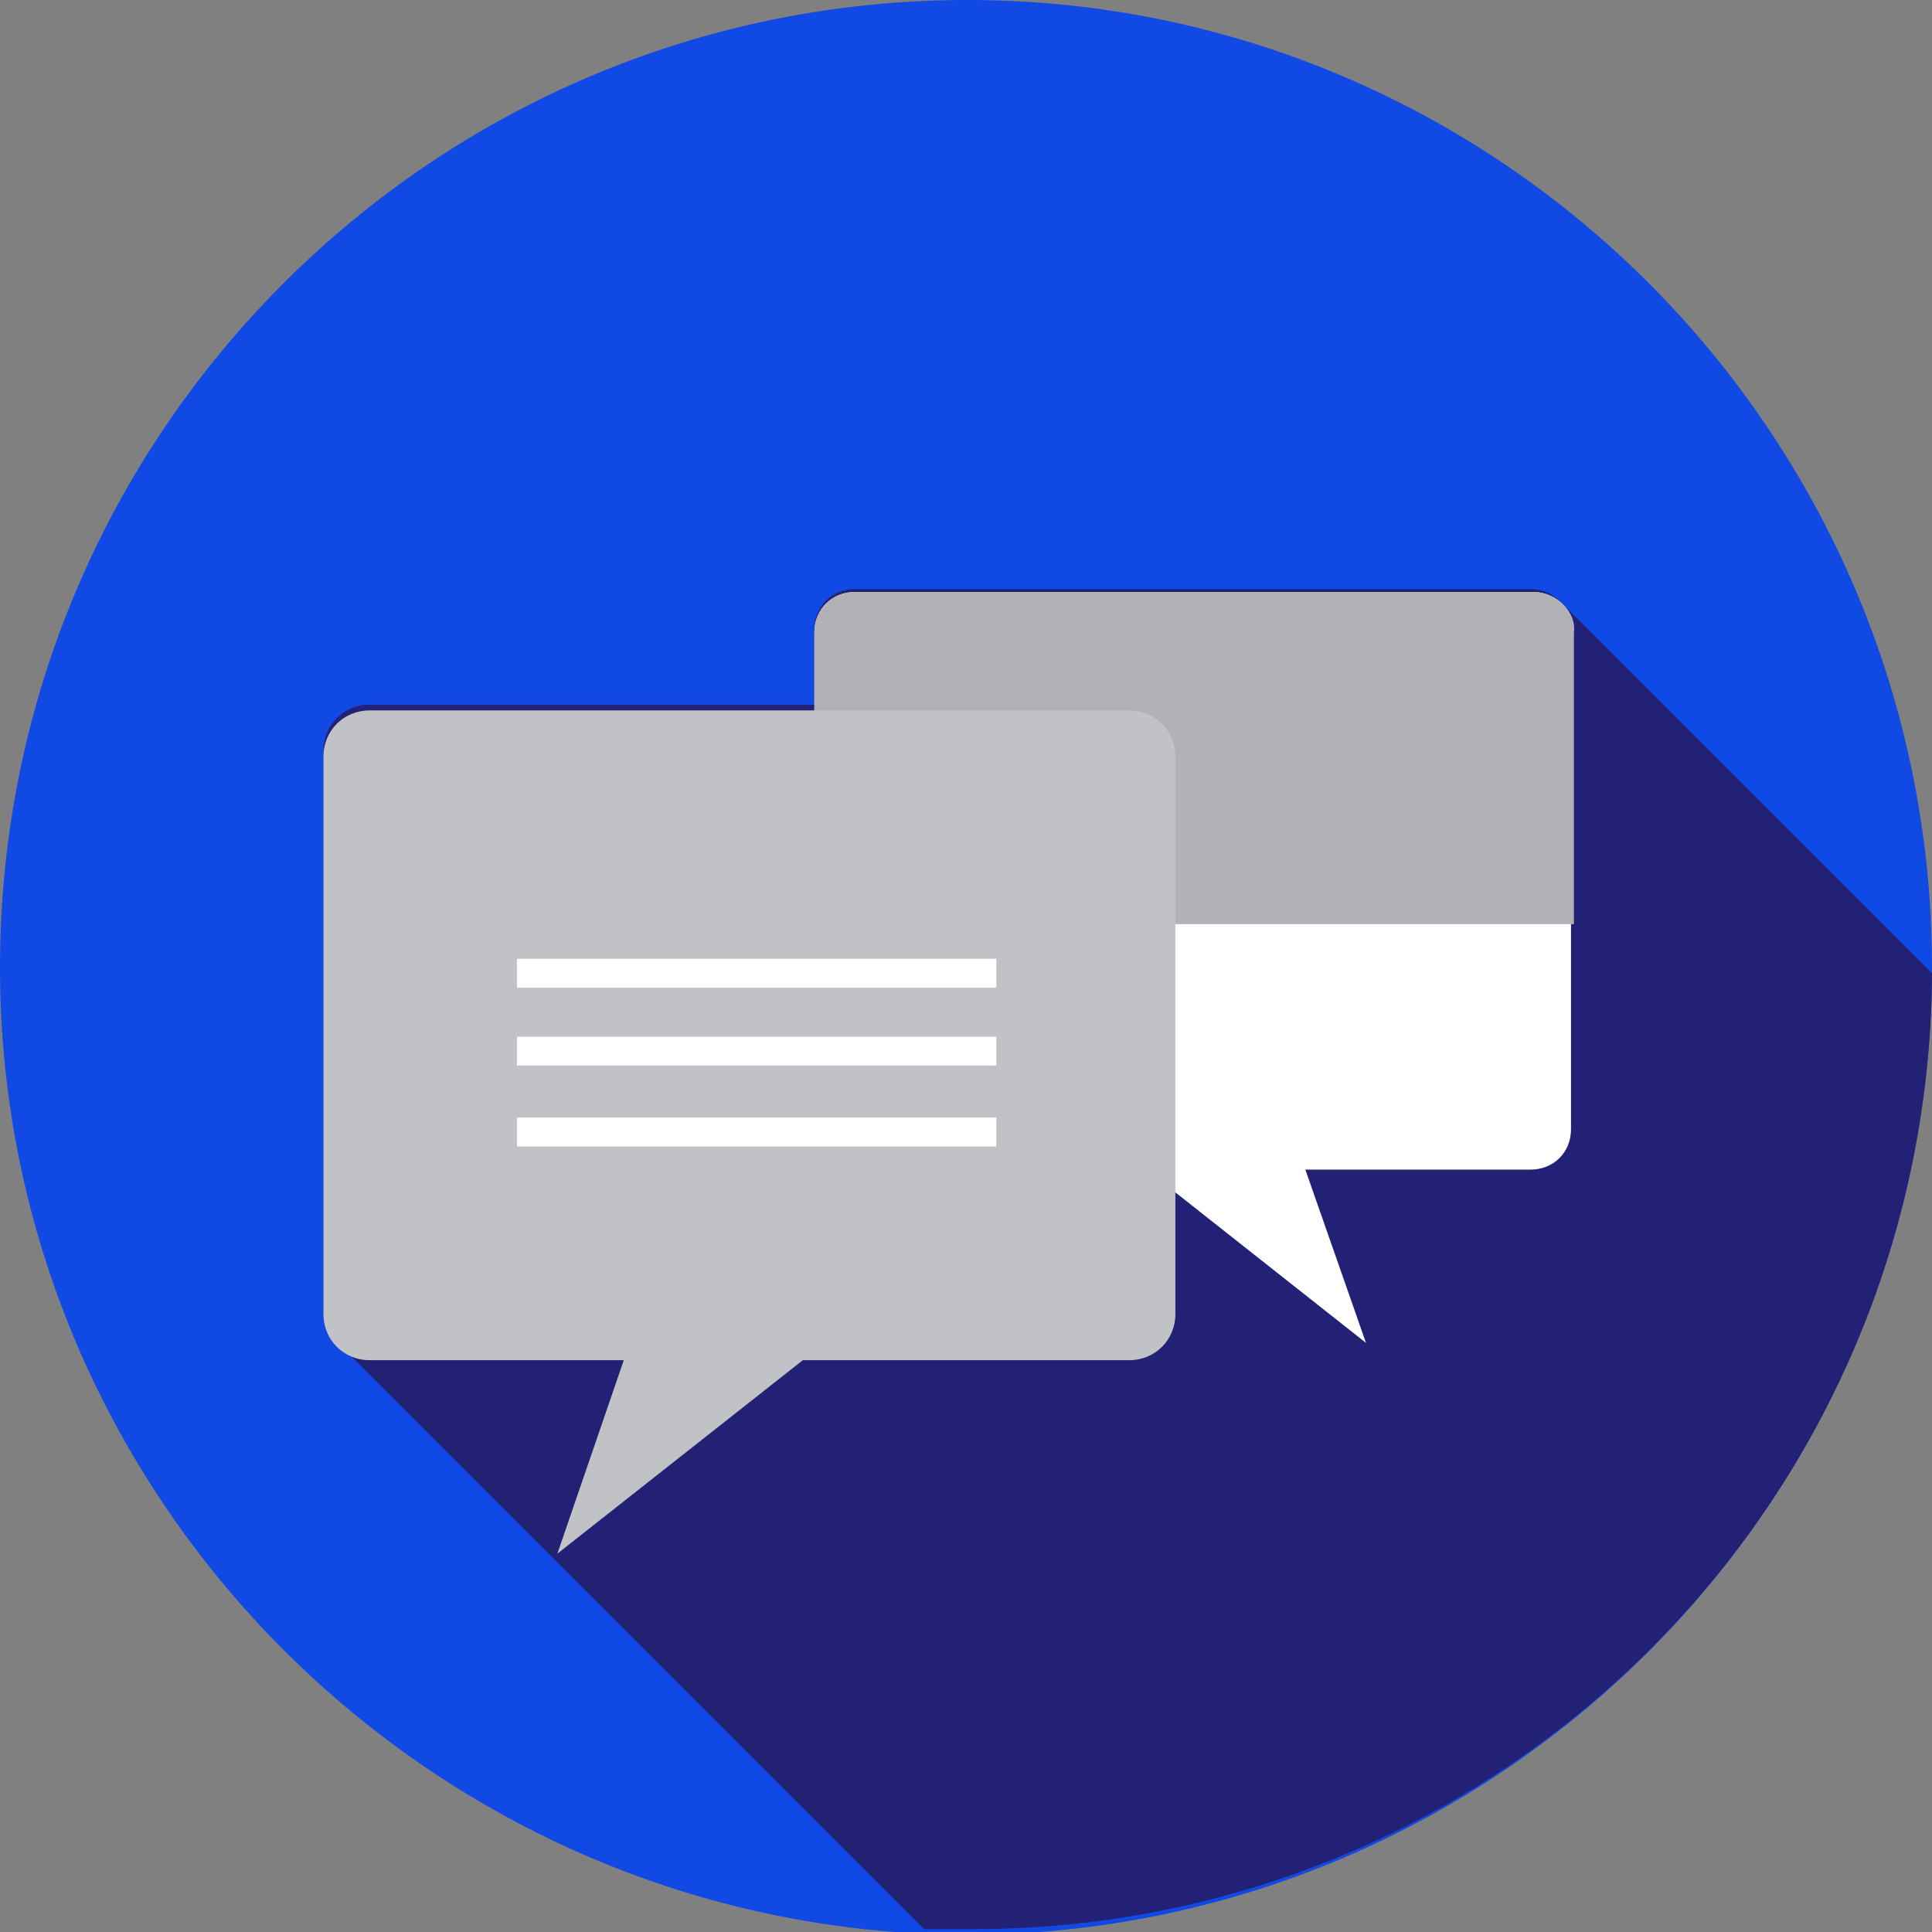
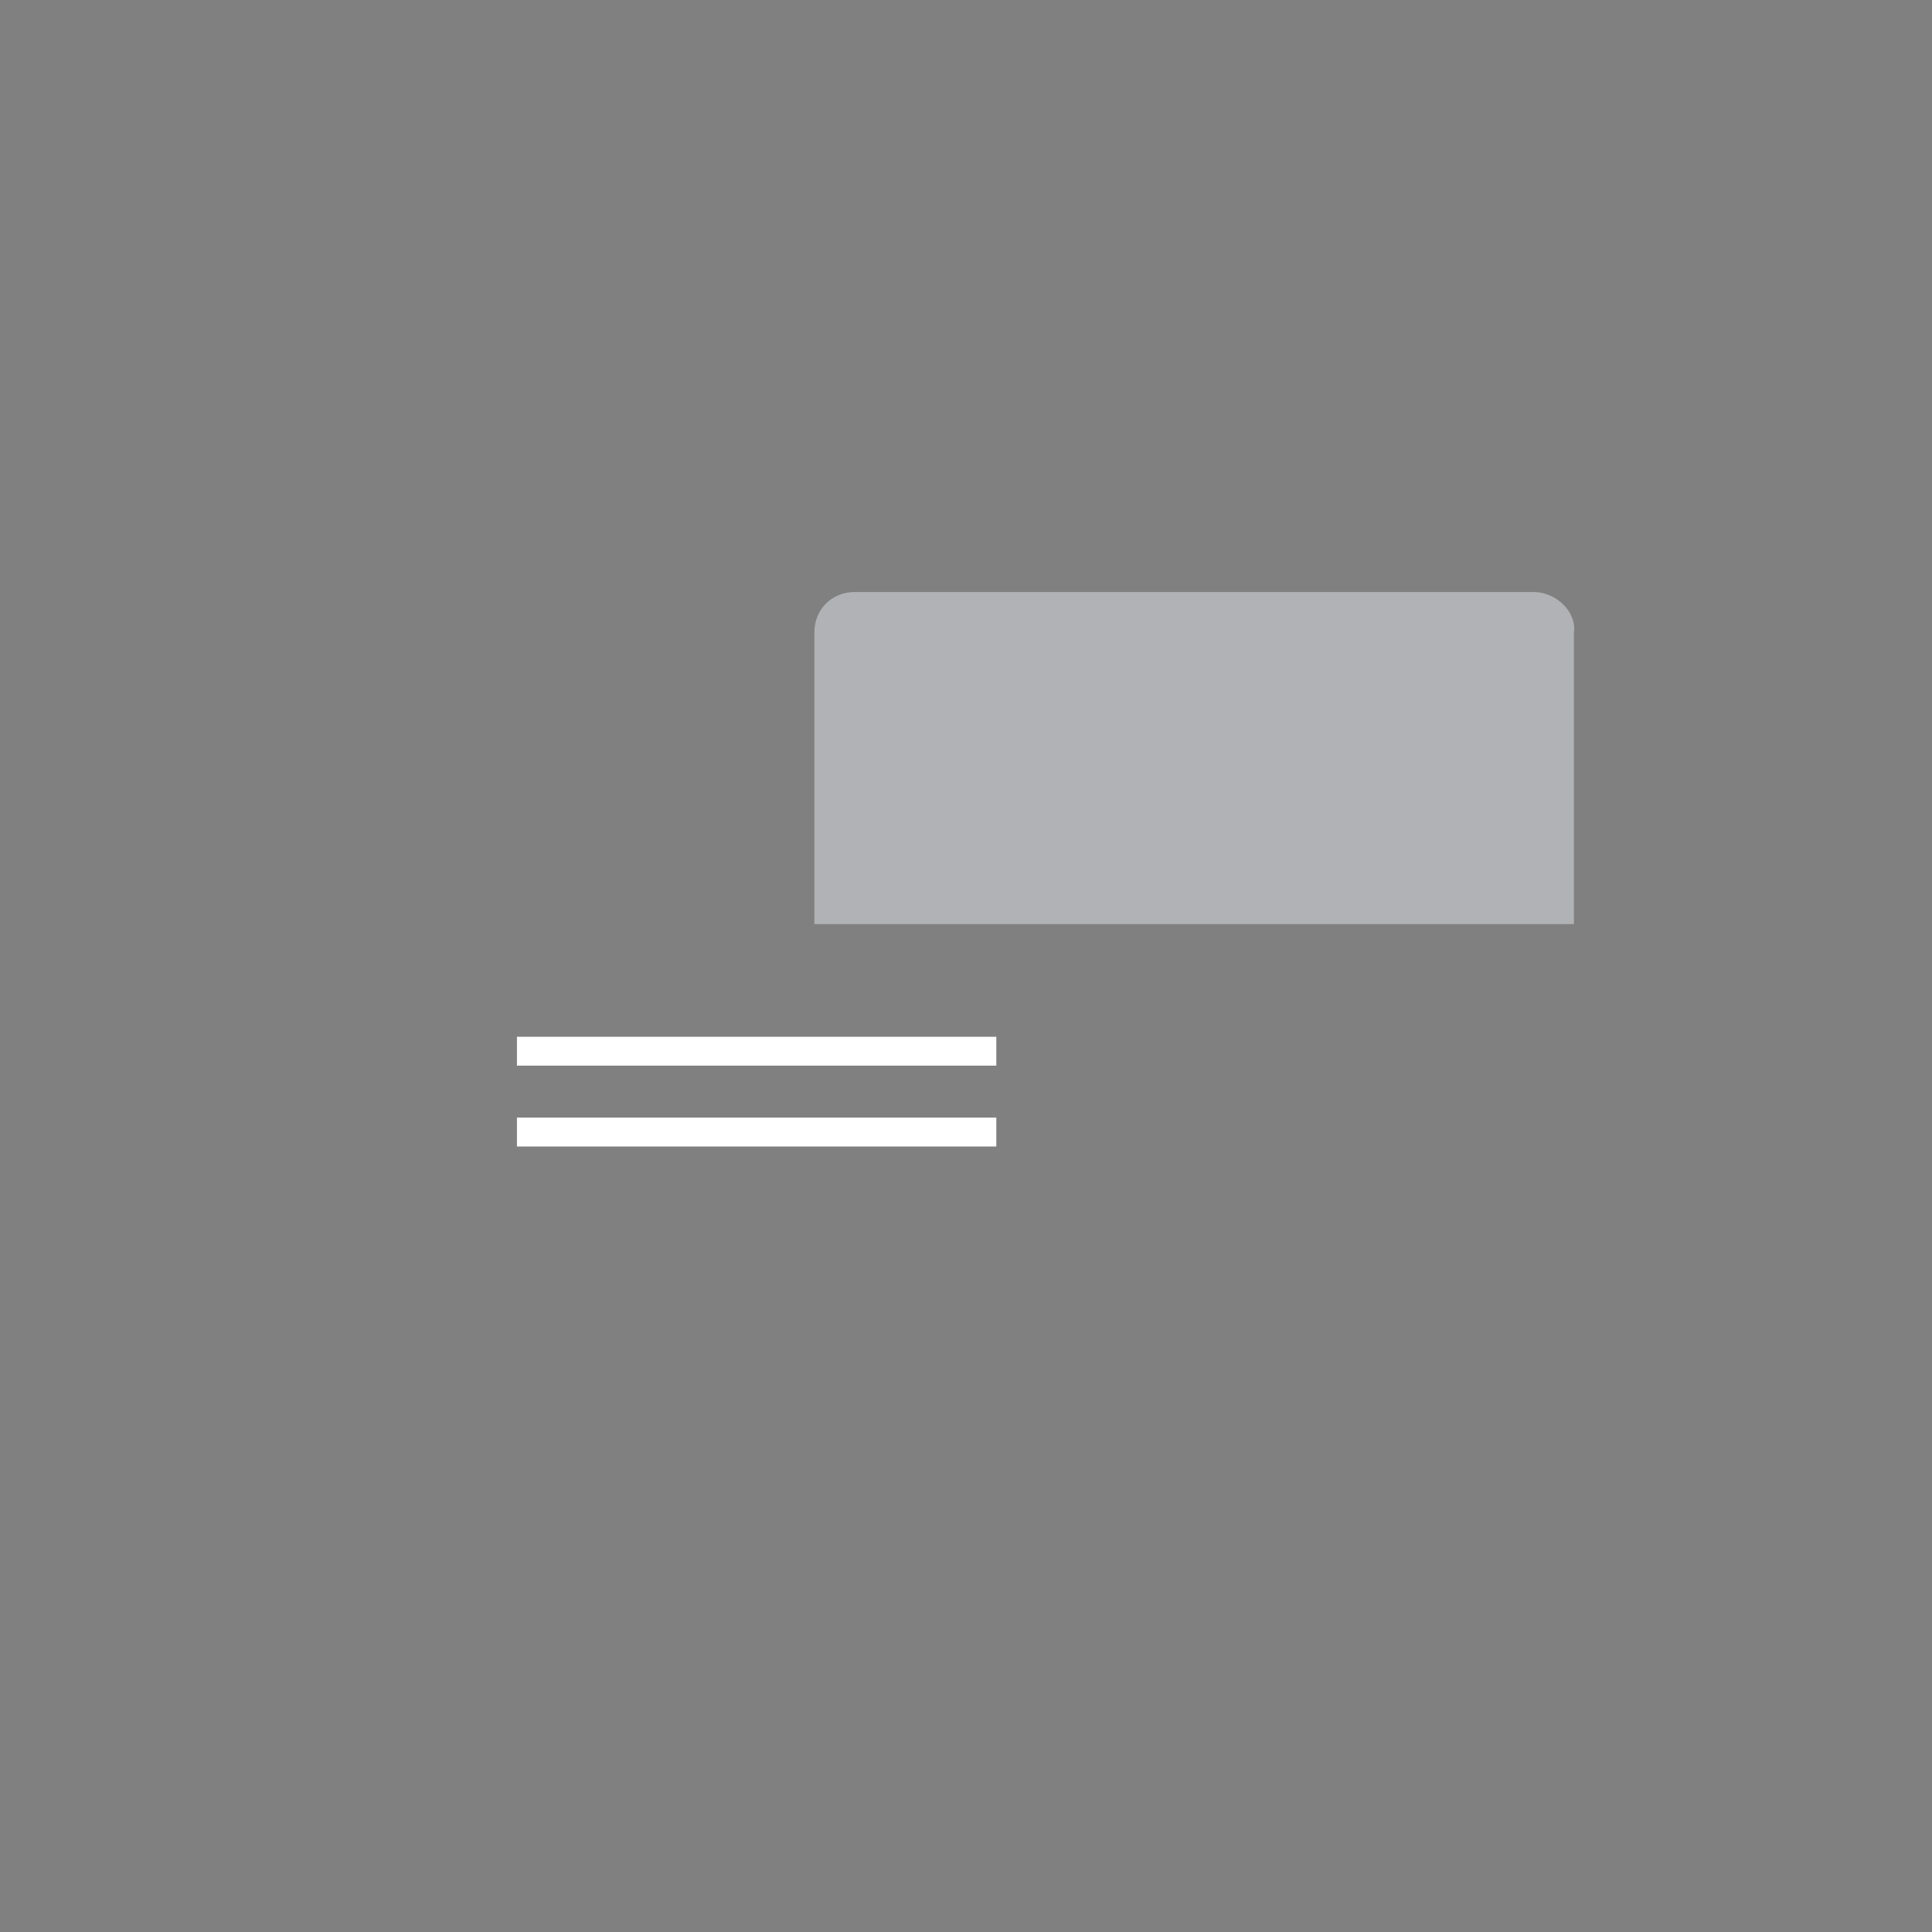
<svg xmlns="http://www.w3.org/2000/svg" version="1.1" id="Layer_1" x="0px" y="0px" viewBox="0 0 66.9 66.9" style="enable-background:new 0 0 66.9 66.9;" xml:space="preserve">
  <rect x="0" y="0" width="66.9" height="66.9" fill="#808080" stroke="none" />
  <style type="text/css">
	.st0{fill:#1149E4;}
	.st1{fill:#232176;}
	.st2{fill:#FFFFFF;}
	.st3{fill:#B1B2B5;}
	.st4{fill:#C1C2C6;}
</style>
  <g>
-     <path class="st0" d="M66.9,33.5c0,18.5-15,33.5-33.5,33.5C15,66.9,0,51.9,0,33.5C0,15,15,0,33.5,0C51.9,0,66.9,15,66.9,33.5z" />
-     <path class="st1" d="M66.9,33.7C66.9,33.7,66.9,33.7,66.9,33.7c0,0-12.7-12.7-12.8-12.8c-0.3-0.3-0.6-0.5-1.1-0.5H29.6   c-0.8,0-1.4,0.6-1.4,1.4v2.6H12.8c-0.9,0-1.6,0.7-1.6,1.6v19.3c0,0.5,0.2,0.9,0.5,1.2c0,0,20.2,20.2,20.3,20.3c0.5,0,1,0,1.5,0   C51.9,66.9,66.8,52.1,66.9,33.7z" />
    <g>
-       <path class="st2" d="M53.1,20.5H29.6c-0.8,0-1.4,0.6-1.4,1.4v17.2c0,0.8,0.6,1.4,1.4,1.4h10.1l7.6,6l-2.1-6h7.8    c0.8,0,1.4-0.6,1.4-1.4V21.9C54.6,21.2,53.9,20.5,53.1,20.5z" />
      <path class="st3" d="M53.1,20.5H29.6c-0.8,0-1.4,0.6-1.4,1.4V32h26.3V21.9C54.6,21.2,53.9,20.5,53.1,20.5z" />
-       <path class="st4" d="M39.1,24.6H12.8c-0.9,0-1.6,0.7-1.6,1.6v19.3c0,0.9,0.7,1.6,1.6,1.6h8.8l-2.3,6.7l8.5-6.7h11.3    c0.9,0,1.6-0.7,1.6-1.6V26.2C40.7,25.3,40,24.6,39.1,24.6z" />
      <g>
-         <rect x="17.9" y="33.2" class="st2" width="16.6" height="1" />
        <rect x="17.9" y="35.9" class="st2" width="16.6" height="1" />
        <rect x="17.9" y="38.7" class="st2" width="16.6" height="1" />
      </g>
    </g>
  </g>
</svg>